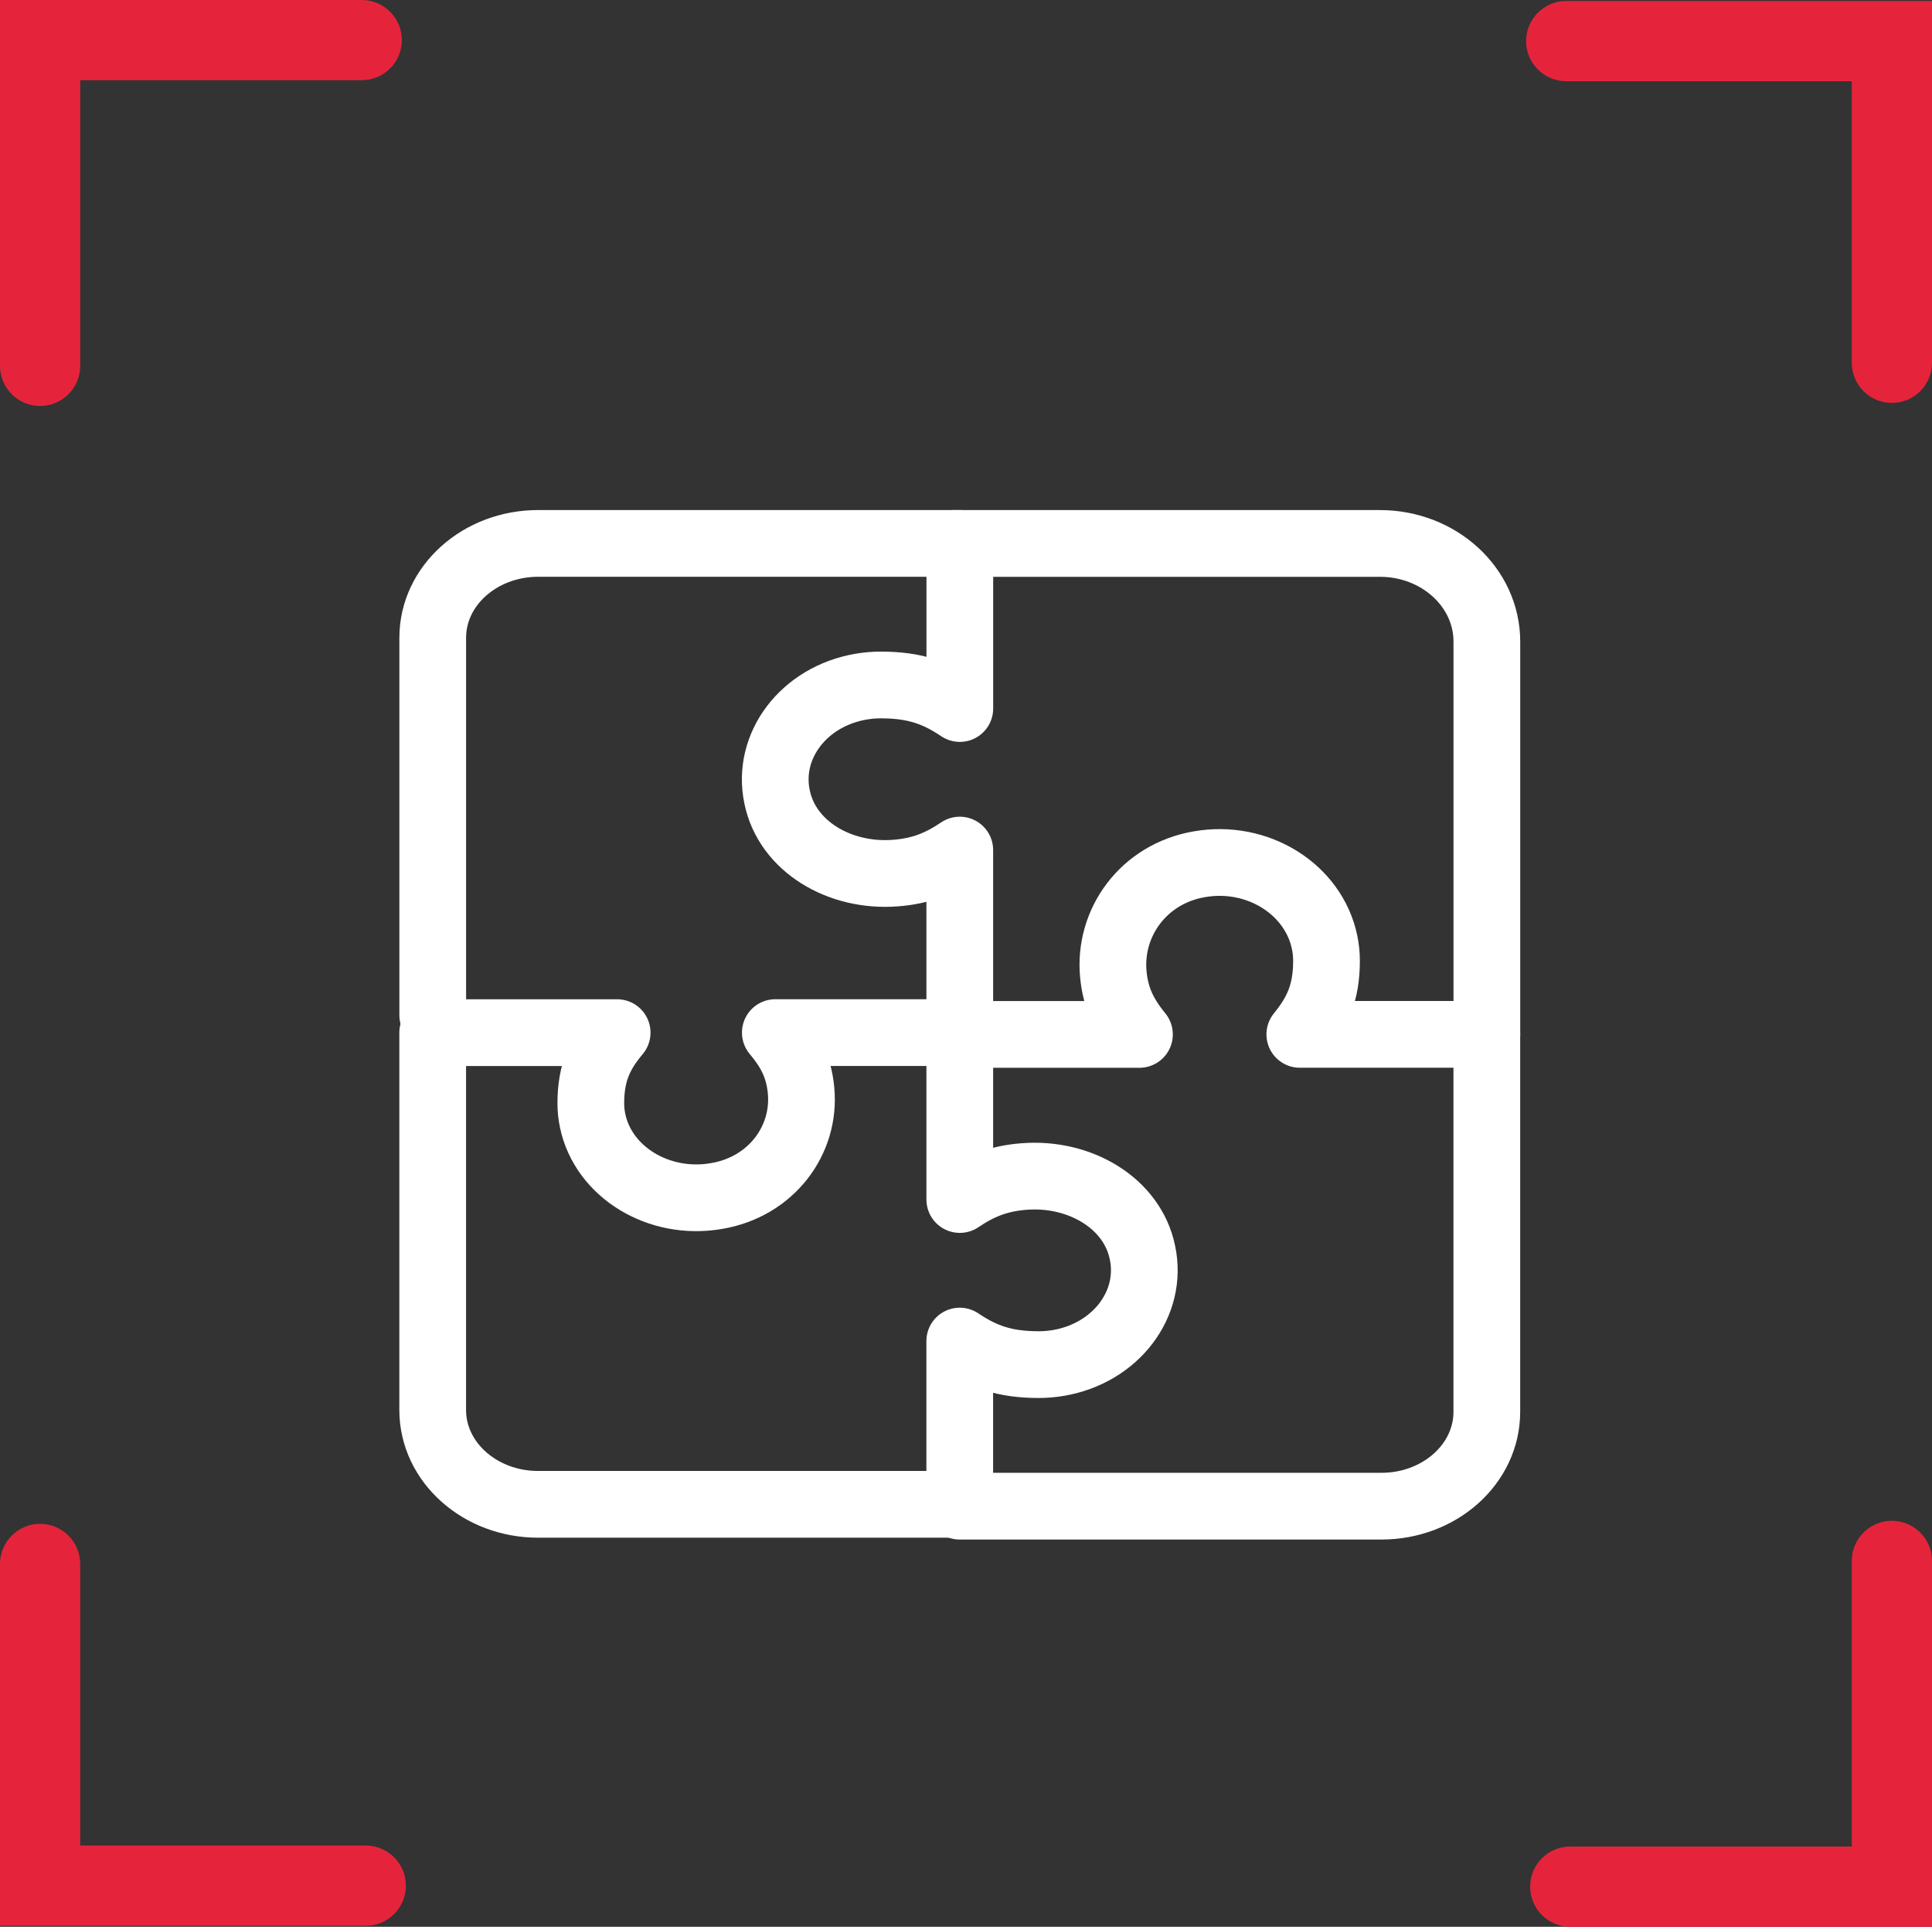
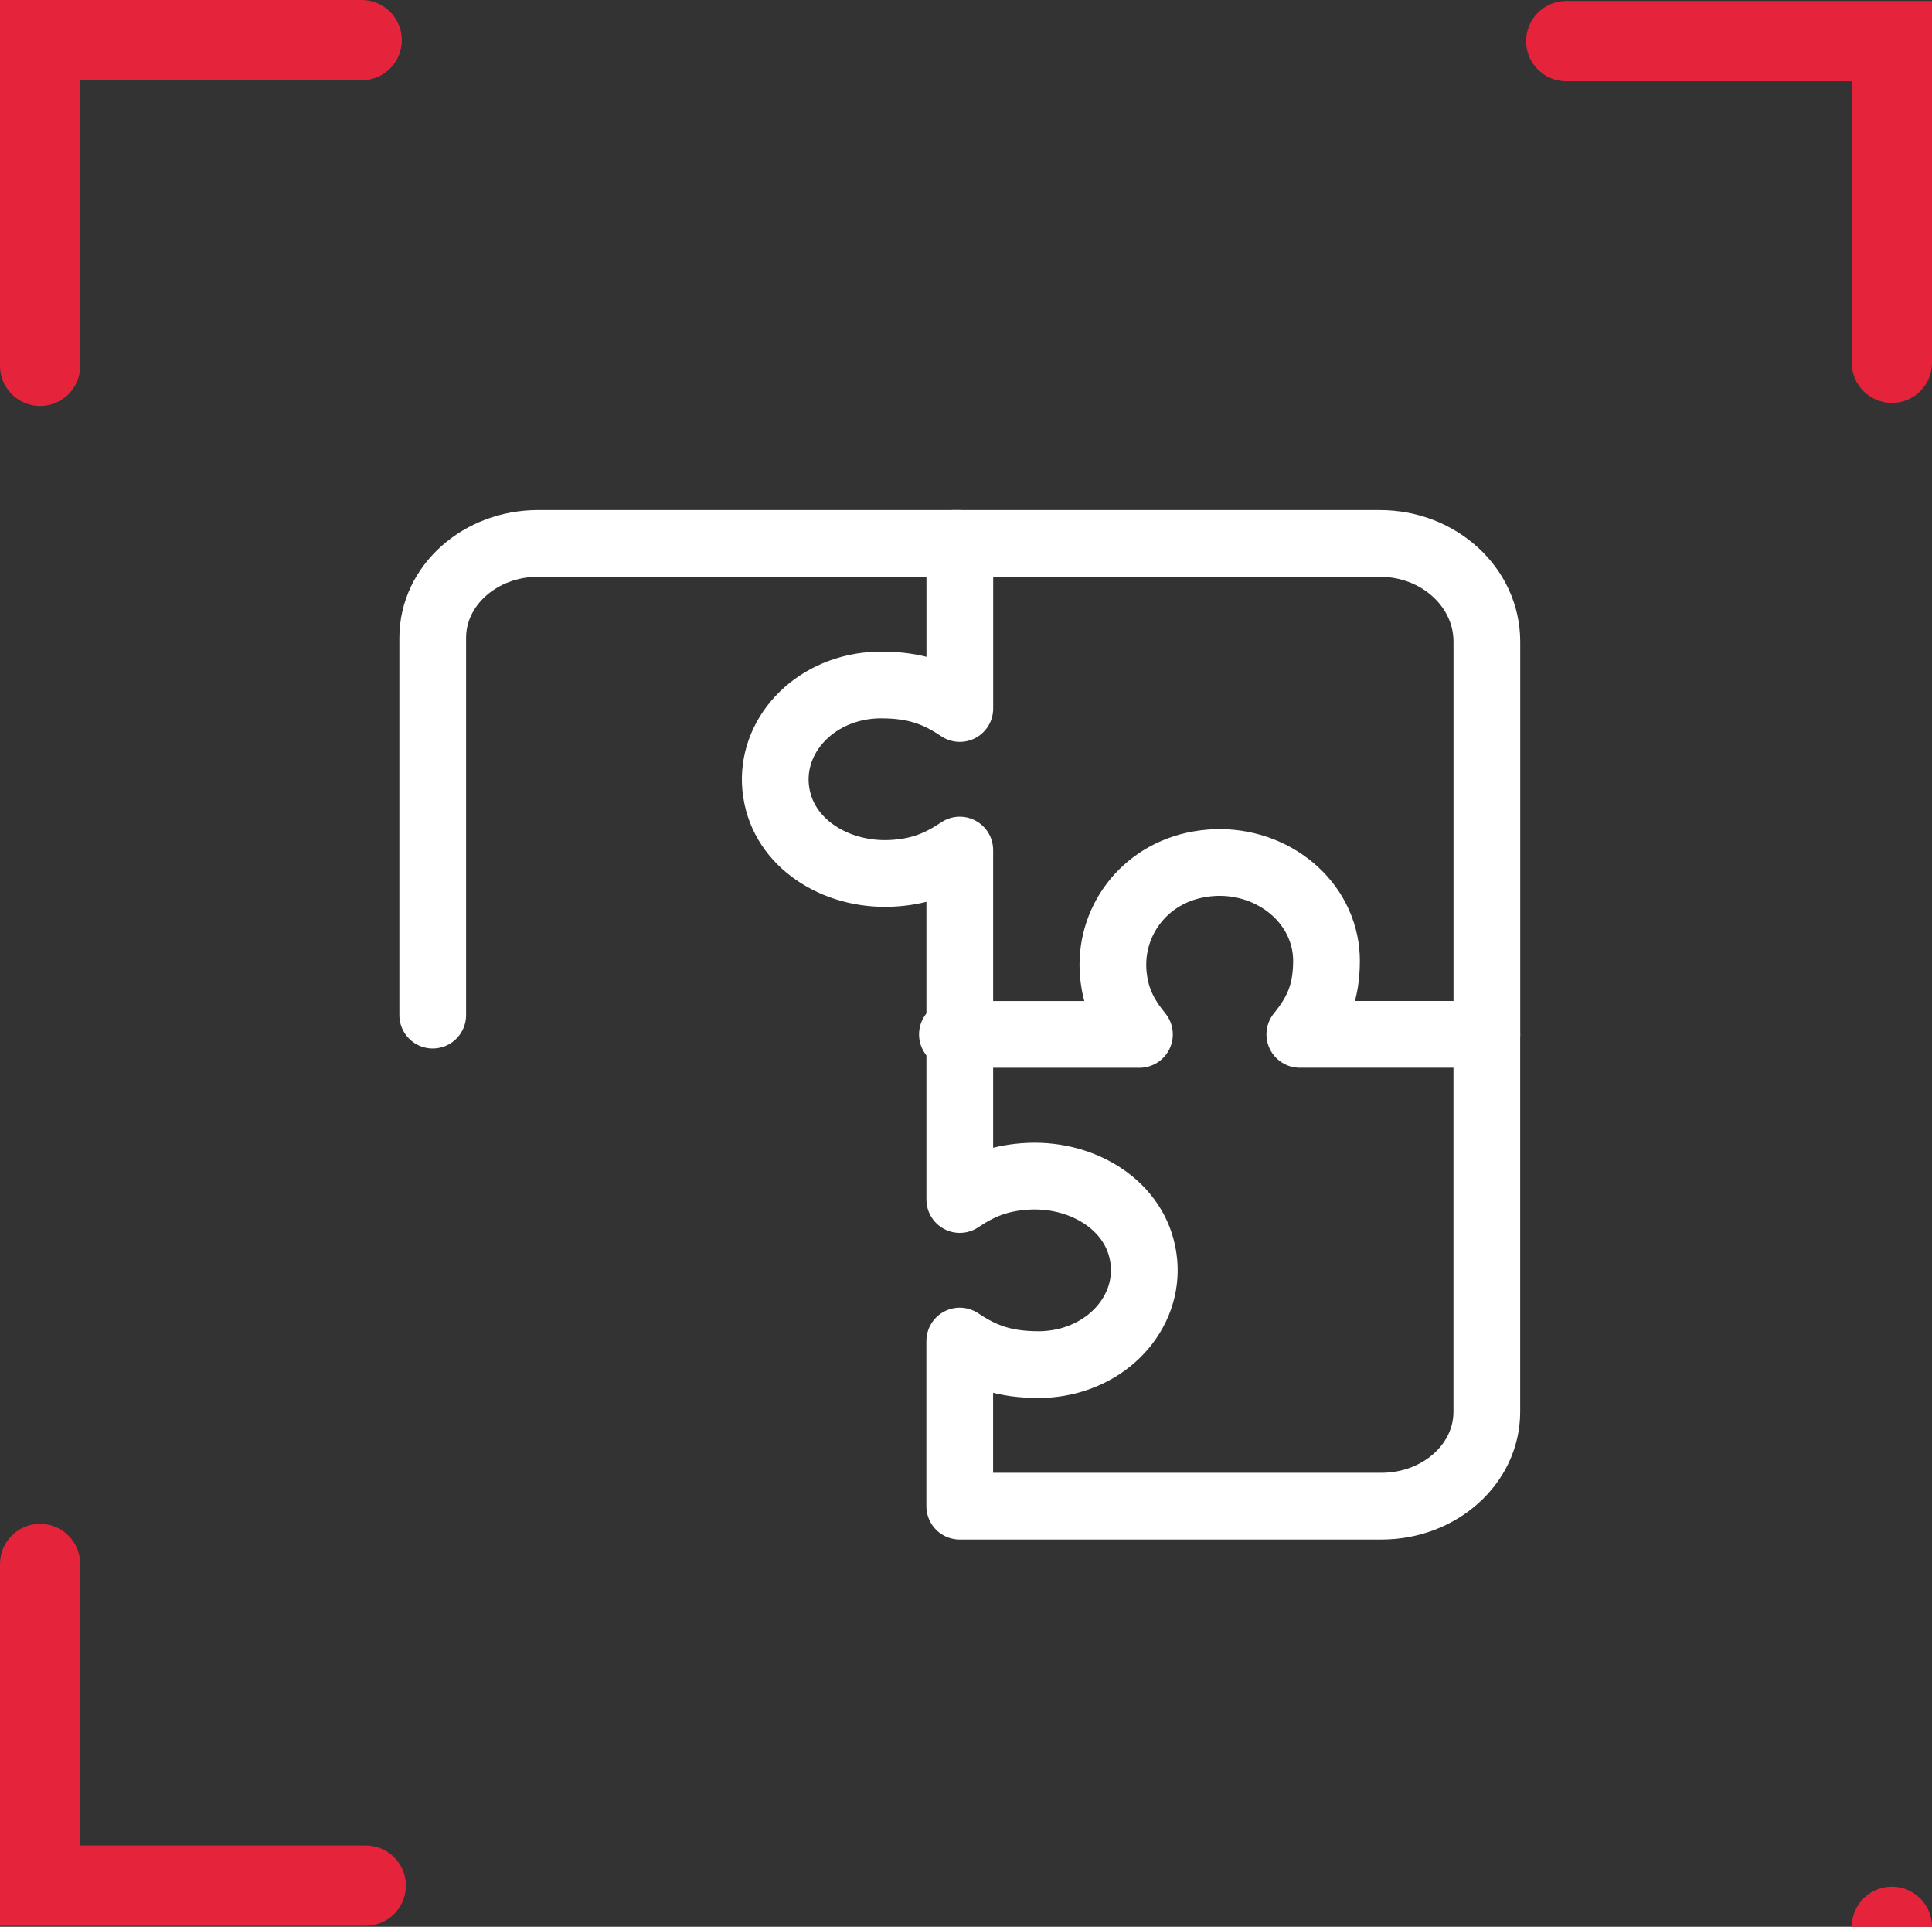
<svg xmlns="http://www.w3.org/2000/svg" id="_Слой_2" data-name="Слой 2" viewBox="0 0 492.27 490.84">
  <rect x="0" y="0" width="492.27" height="490.84" fill="#333333" stroke="none" />
  <defs>
    <style>
      .cls-1 {
        fill: none;
        stroke: #fff;
        stroke-linecap: round;
        stroke-linejoin: round;
        stroke-width: 17px;
      }

      .cls-2 {
        fill: #e5243c;
        stroke-width: 0px;
      }
    </style>
  </defs>
  <g id="_Слой_2-2" data-name=" Слой 2">
-     <path class="cls-1" d="M244.55,263.05h-47c3.74,4.47,5.98,8.66,6.55,14.66,1.25,12.72-7.59,24.68-21.63,26.99-14.59,2.49-28.67-6.07-31.45-19.12-.32-1.48-.48-2.99-.48-4.5,0-7.88,2.31-12.77,6.71-18.02h-47v96.13c0,13.27,12.03,24.03,26.86,24.03h107.44" />
    <path class="cls-1" d="M244.55,263.51v42.06c4.99-3.35,9.68-5.34,16.38-5.86,14.21-1.12,27.58,6.79,30.16,19.35,2.78,13.05-6.79,25.65-21.38,28.14-1.66.28-3.34.43-5.03.43-8.81,0-14.27-2.06-20.14-6v42.06h107.44c14.84,0,26.86-10.76,26.86-24.03v-96.13" />
    <path class="cls-1" d="M242.67,263.51h47.66c-3.79-4.65-6.05-9.01-6.65-15.25-1.27-13.24,7.7-25.68,21.94-28.1,14.79-2.59,29.07,6.32,31.89,19.9.32,1.54.48,3.11.48,4.68,0,8.21-2.34,13.29-6.8,18.76h47.66v-100.05c0-13.81-12.2-25.01-27.24-25.01h-108.95" />
    <path class="cls-1" d="M244.55,258.61v-42.06c-4.99,3.35-9.68,5.35-16.37,5.86-14.22,1.12-27.58-6.79-30.17-19.35-2.78-13.05,6.79-25.65,21.38-28.14,1.66-.28,3.34-.43,5.03-.43,8.81,0,14.27,2.06,20.14,6v-42.06h-107.44c-14.83,0-26.86,10.76-26.86,24.03v96.13" />
    <g>
      <path class="cls-2" d="M92.17,0H10.22S0,0,0,0v93.2c0,5.64,4.57,10.22,10.22,10.22h0c5.64,0,10.22-4.57,10.22-10.22V20.43s71.73,0,71.73,0c5.64,0,10.22-4.57,10.22-10.22h0C102.38,4.57,97.81,0,92.17,0Z" />
      <path class="cls-2" d="M492.27,92.42V10.47s0-10.22,0-10.22h-93.2c-5.64,0-10.22,4.57-10.22,10.22h0c0,5.64,4.57,10.22,10.22,10.22h72.76s0,71.73,0,71.73c0,5.64,4.57,10.22,10.22,10.22h0c5.64,0,10.22-4.57,10.22-10.22Z" />
-       <path class="cls-2" d="M400.1,490.84h81.95s10.22,0,10.22,0v-93.2c0-5.64-4.57-10.22-10.22-10.22h0c-5.64,0-10.22,4.57-10.22,10.22v72.76s-71.73,0-71.73,0c-5.64,0-10.22,4.57-10.22,10.22h0c0,5.64,4.57,10.22,10.22,10.22Z" />
+       <path class="cls-2" d="M400.1,490.84h81.95s10.22,0,10.22,0c0-5.64-4.57-10.22-10.22-10.22h0c-5.64,0-10.22,4.57-10.22,10.22v72.76s-71.73,0-71.73,0c-5.64,0-10.22,4.57-10.22,10.22h0c0,5.64,4.57,10.22,10.22,10.22Z" />
      <path class="cls-2" d="M0,398.41v81.95s0,10.22,0,10.22h93.2c5.64,0,10.22-4.57,10.22-10.22h0c0-5.64-4.57-10.22-10.22-10.22H20.43s0-71.73,0-71.73c0-5.64-4.57-10.22-10.22-10.22h0C4.57,388.2,0,392.77,0,398.41Z" />
    </g>
  </g>
</svg>